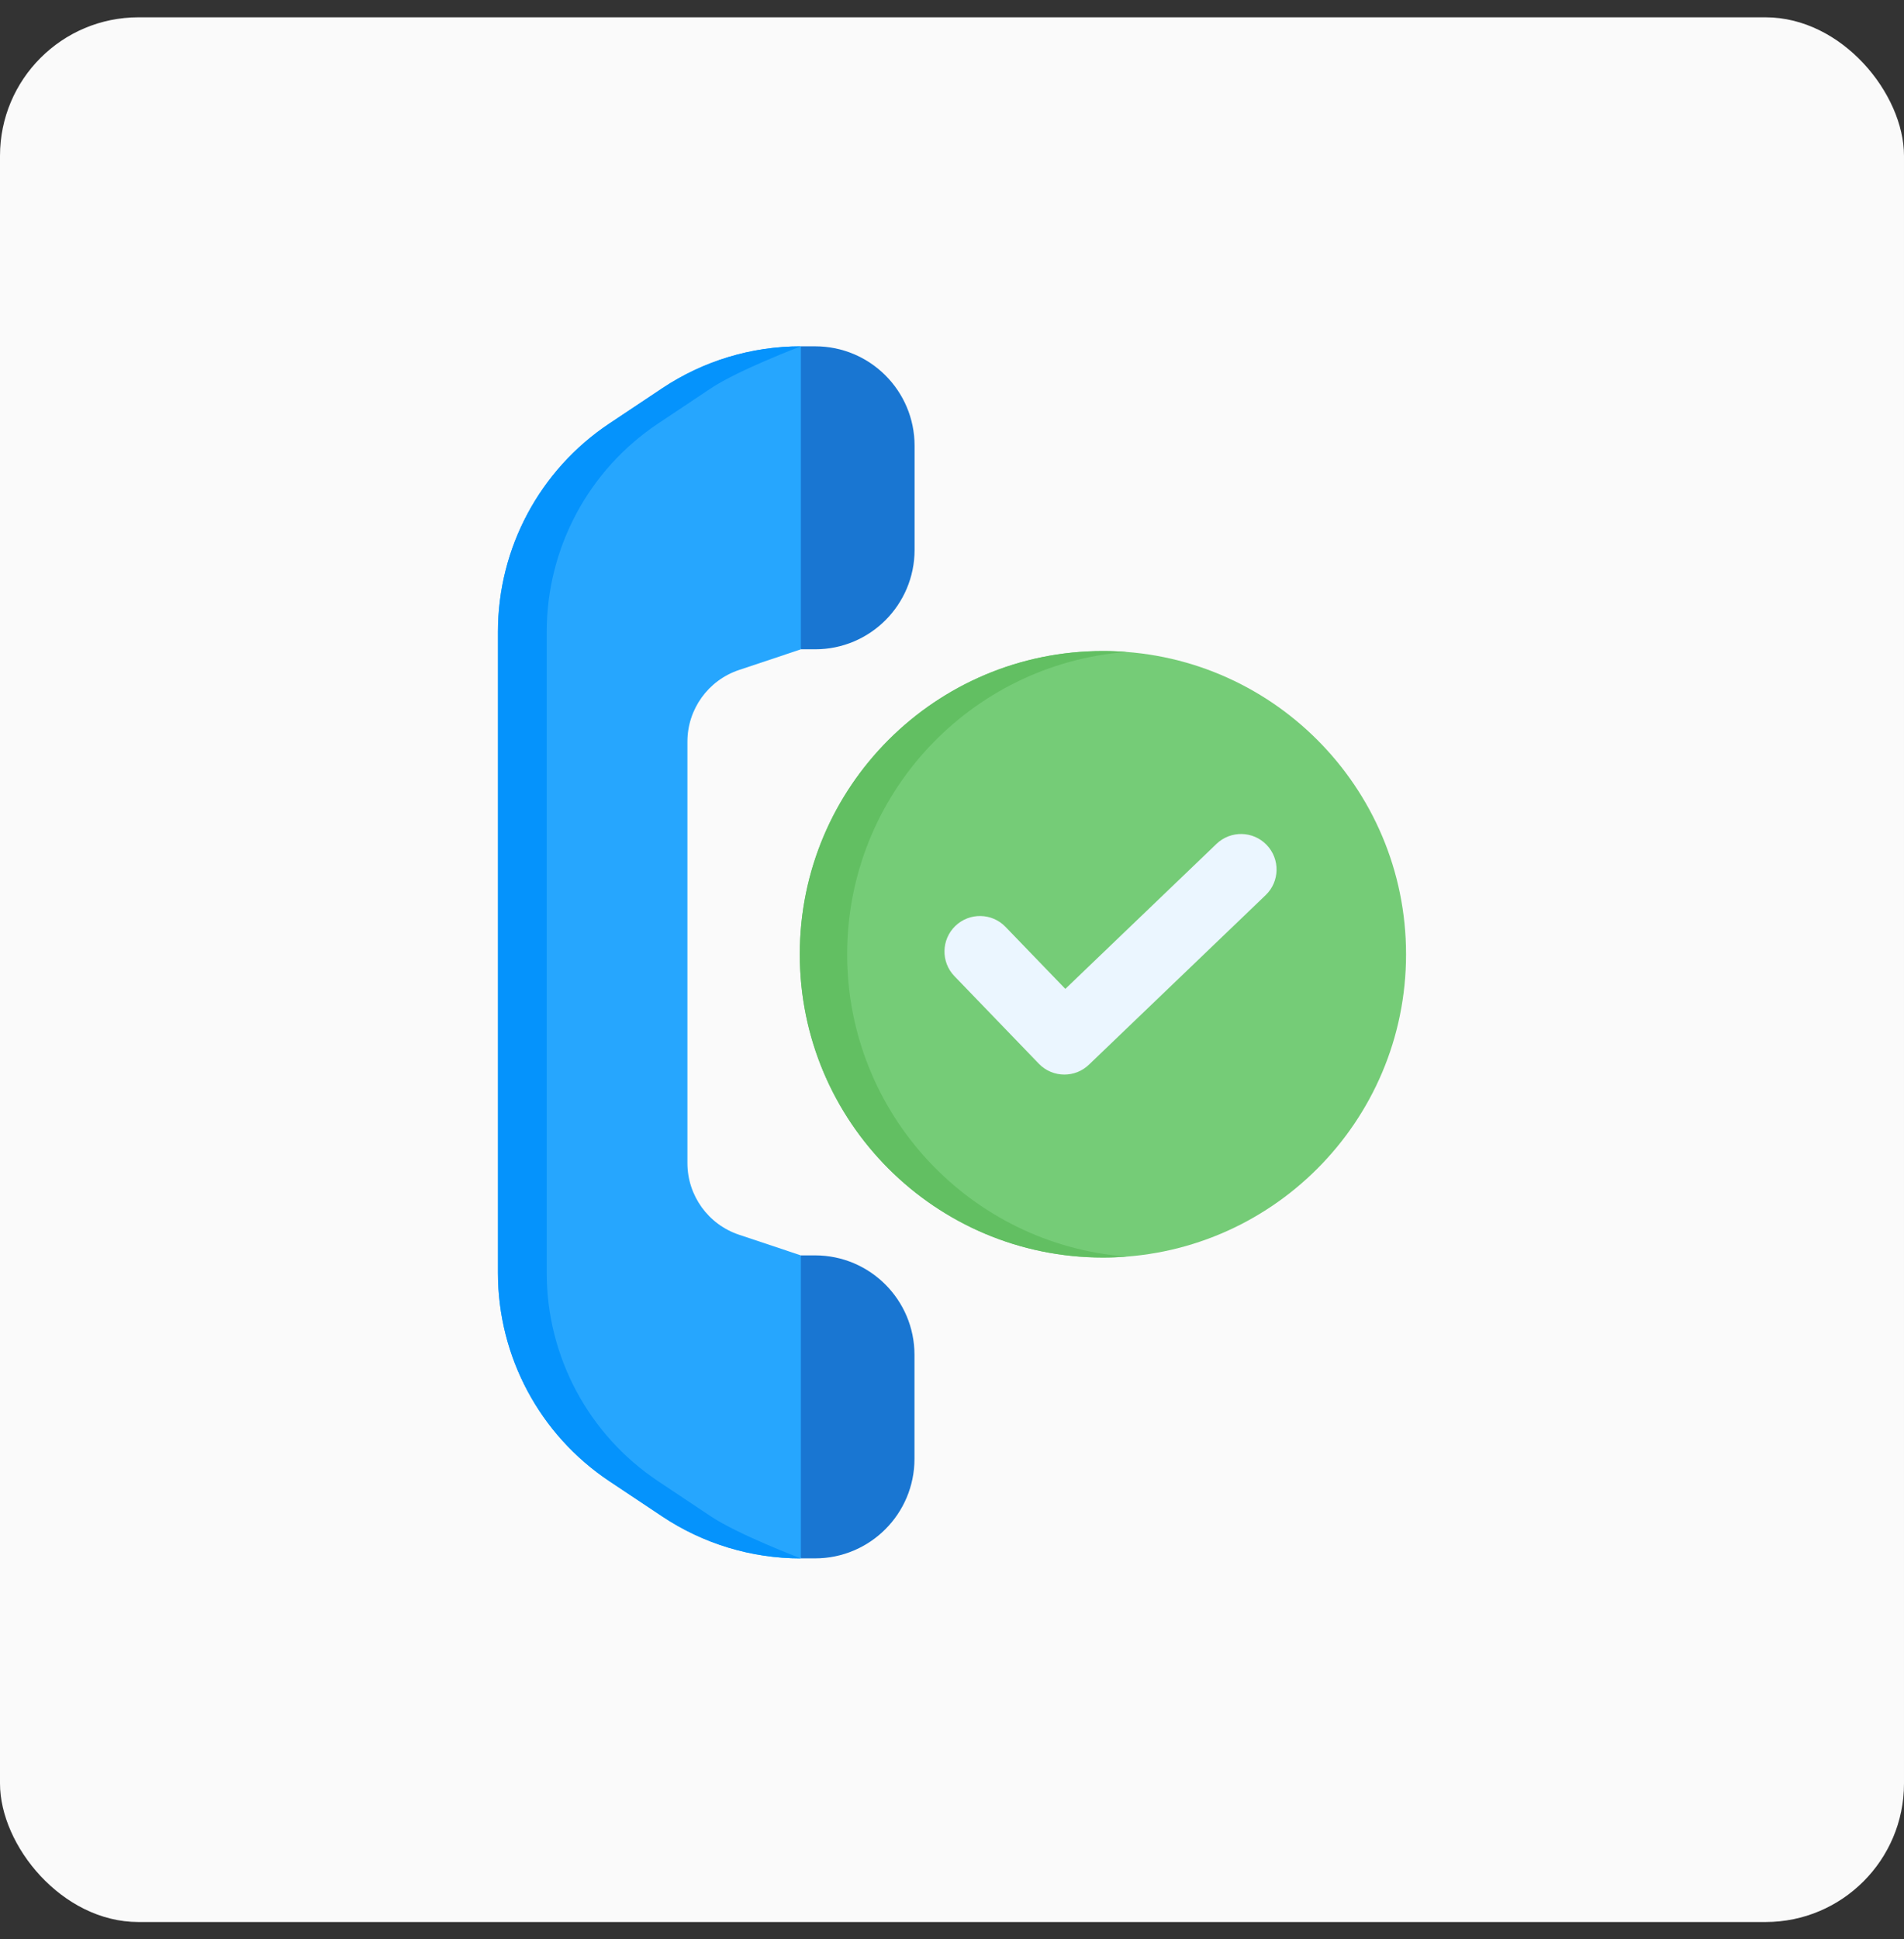
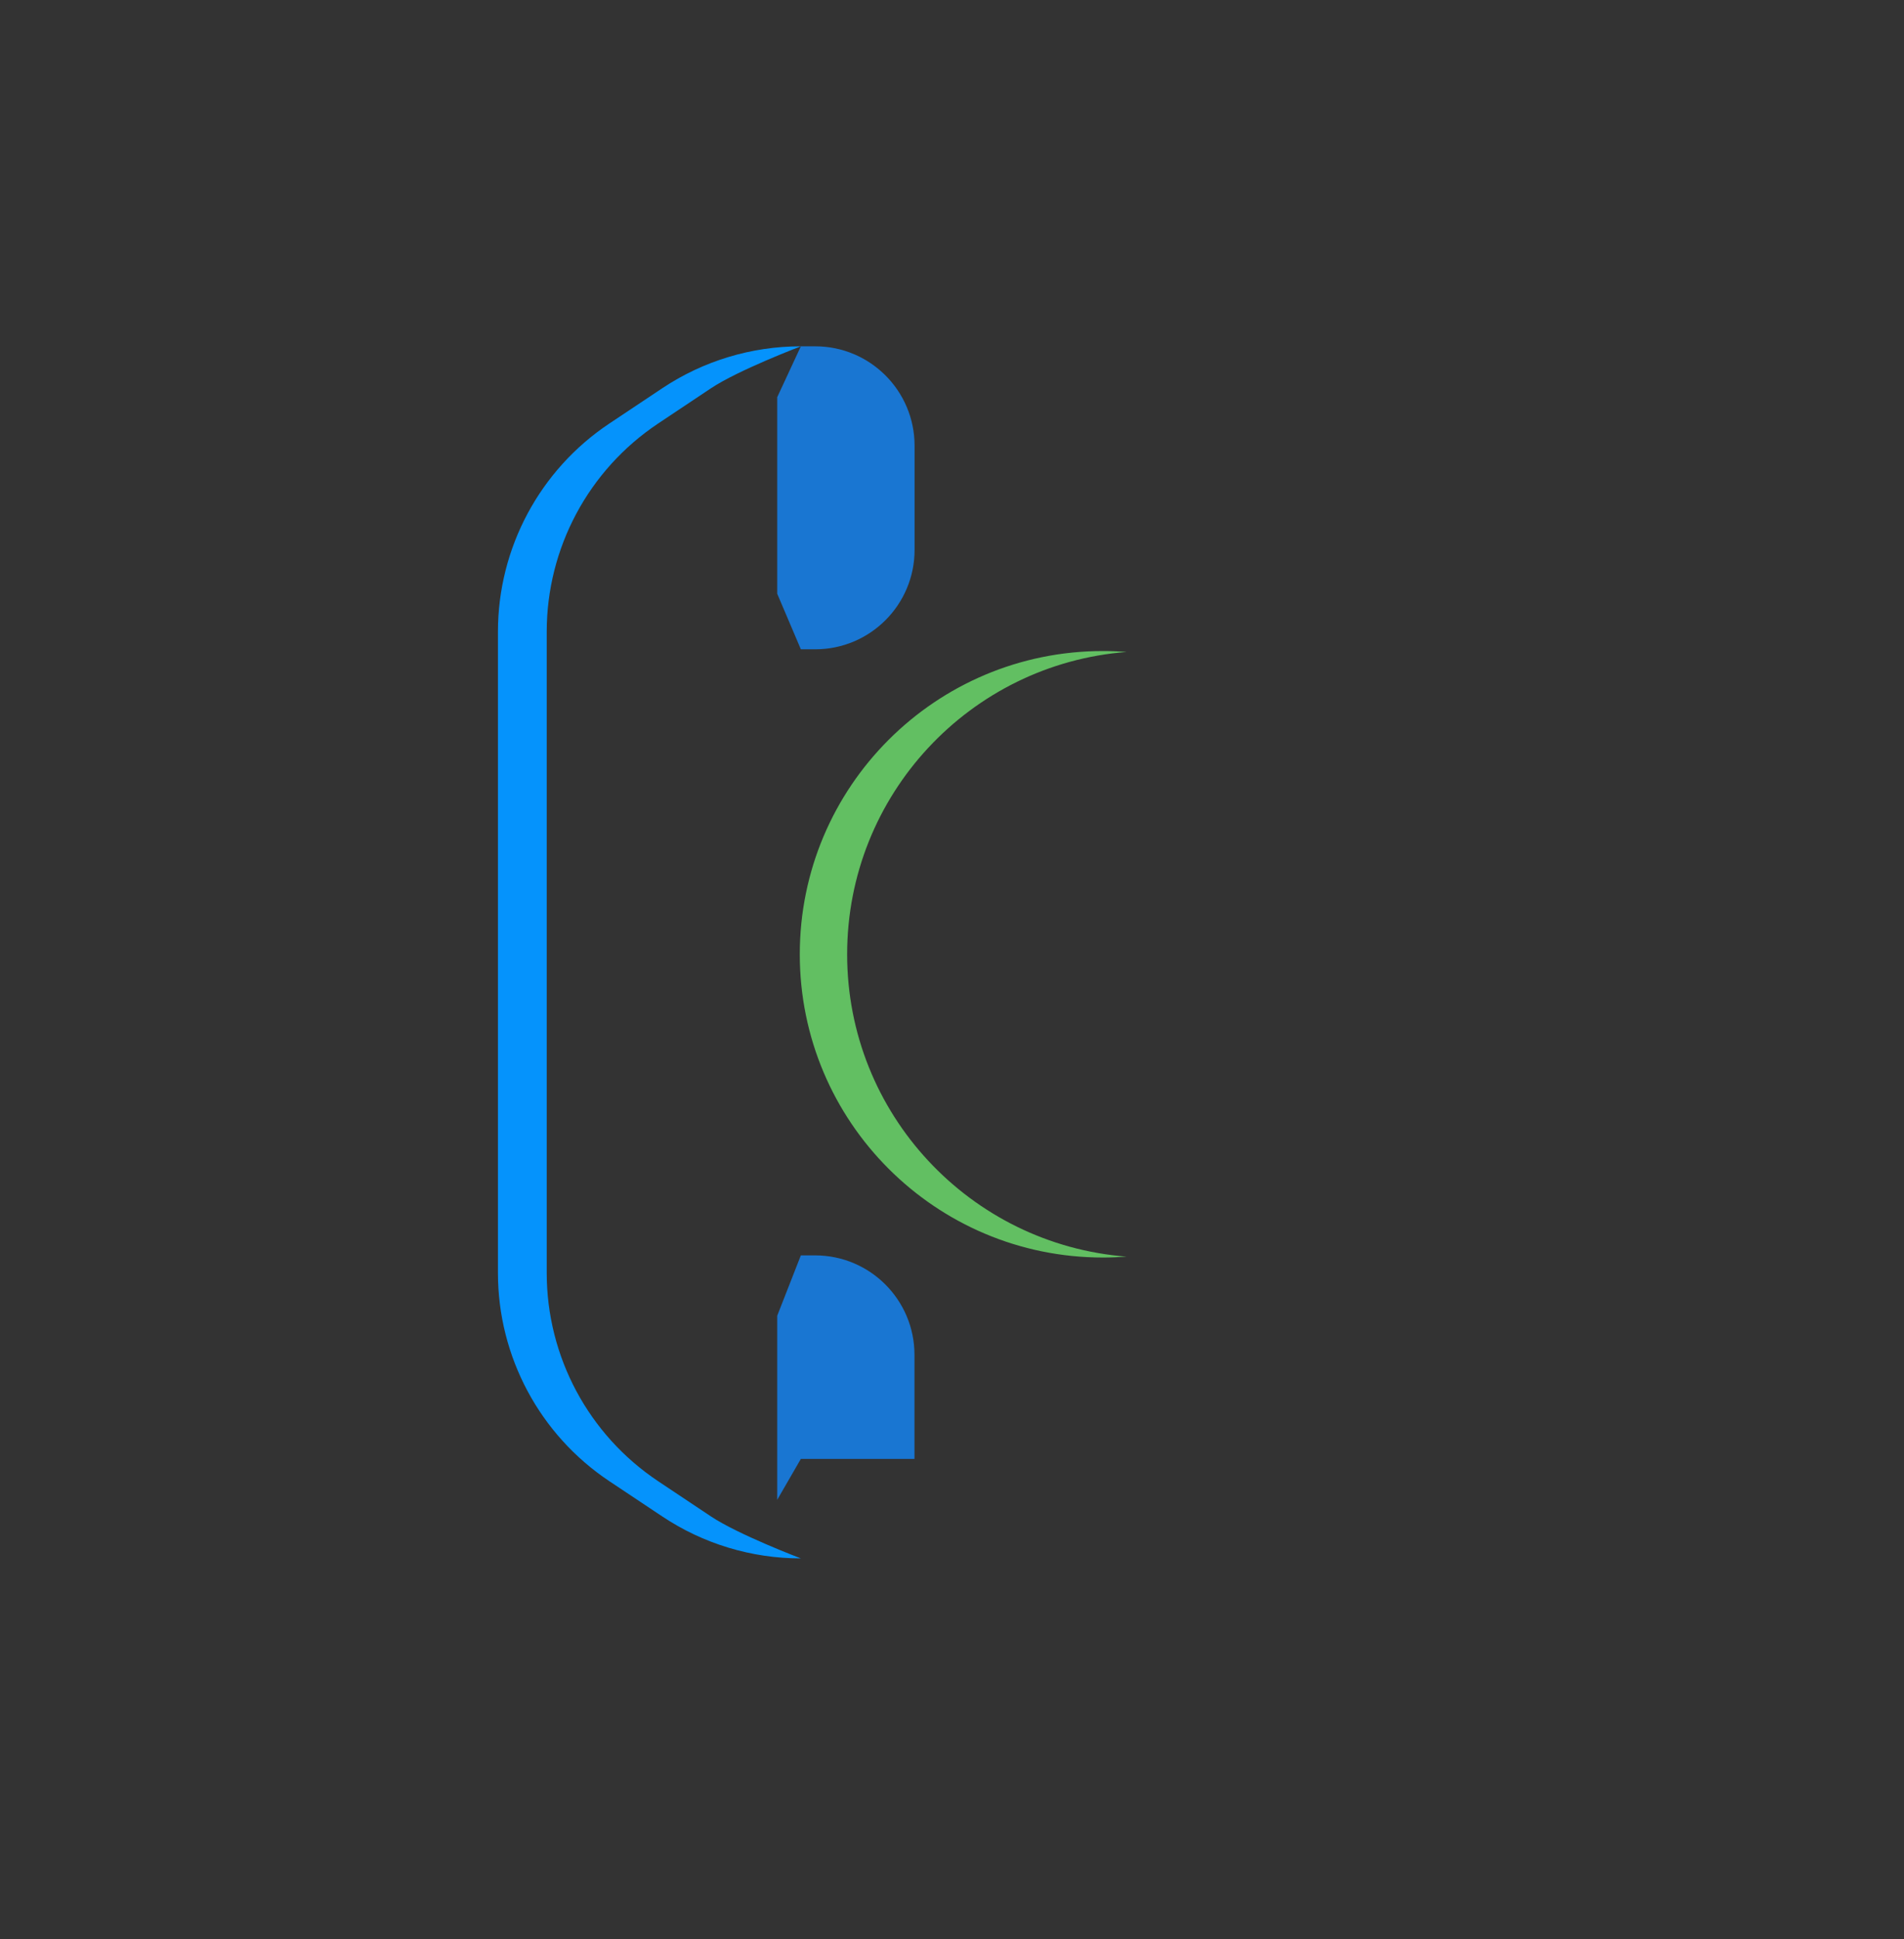
<svg xmlns="http://www.w3.org/2000/svg" width="55" height="56" viewBox="0 0 55 56" fill="none">
  <rect x="0" y="0" width="55" height="56" fill="#333333" stroke="none" />
-   <rect y="0.5" width="55" height="55" rx="4" fill="#FAFAFA" />
  <g clip-path="url(#clip0_513_612)">
-     <path d="M31.86 36.312C36.696 36.312 40.616 32.392 40.616 27.556C40.616 22.72 36.696 18.799 31.86 18.799C27.024 18.799 23.103 22.72 23.103 27.556C23.103 32.392 27.024 36.312 31.86 36.312Z" fill="#75CC77" />
    <path d="M24.471 27.556C24.471 22.95 28.027 19.174 32.543 18.826C32.318 18.808 32.09 18.799 31.86 18.799C27.024 18.799 23.103 22.72 23.103 27.556C23.103 32.392 27.024 36.312 31.86 36.312C32.09 36.312 32.318 36.303 32.543 36.286C28.027 35.937 24.471 32.161 24.471 27.556Z" fill="#62BF62" />
-     <path d="M30.746 31.029C30.478 31.029 30.209 30.924 30.008 30.715L27.57 28.187C27.177 27.78 27.189 27.131 27.596 26.738C28.004 26.345 28.653 26.356 29.046 26.764L30.774 28.555L35.14 24.368C35.549 23.976 36.198 23.989 36.59 24.398C36.982 24.807 36.969 25.456 36.56 25.848L31.456 30.743C31.257 30.934 31.002 31.029 30.746 31.029Z" fill="#EBF6FF" />
-     <path d="M23.134 36.25H23.545C25.13 36.25 26.416 37.535 26.416 39.121V42.127C26.416 43.713 25.13 44.999 23.545 44.999H23.134L22.451 43.308V37.993L23.134 36.25Z" fill="#1976D2" />
+     <path d="M23.134 36.25H23.545C25.13 36.25 26.416 37.535 26.416 39.121V42.127H23.134L22.451 43.308V37.993L23.134 36.25Z" fill="#1976D2" />
    <path d="M23.134 10H23.548C25.134 10 26.419 11.285 26.419 12.871V15.878C26.419 17.464 25.134 18.749 23.548 18.749H23.134L22.451 17.144V11.47L23.134 10Z" fill="#1976D2" />
-     <path d="M23.134 45C21.708 45 20.313 44.578 19.127 43.787L17.601 42.77C15.591 41.43 14.384 39.174 14.384 36.758V18.242C14.384 15.826 15.591 13.57 17.601 12.23L19.127 11.213C20.313 10.422 21.708 10 23.134 10V18.75L21.349 19.346C20.458 19.643 19.857 20.477 19.857 21.417V33.583C19.857 34.523 20.458 35.357 21.349 35.654L23.134 36.25V45Z" fill="#26A6FE" />
    <path d="M20.535 43.787L19.01 42.77C17 41.43 15.793 39.174 15.793 36.758V18.242C15.793 15.826 17 13.57 19.01 12.23L20.535 11.213C21.326 10.686 23.134 10 23.134 10C21.708 10 20.313 10.422 19.127 11.213L17.601 12.23C15.591 13.57 14.384 15.826 14.384 18.241V36.758C14.384 39.174 15.591 41.43 17.601 42.77L19.127 43.786C20.313 44.578 21.708 45 23.134 45C23.134 45 21.326 44.314 20.535 43.787Z" fill="#0593FC" />
  </g>
  <defs>
    <clipPath id="clip0_513_612">
      <rect width="35" height="35" fill="white" transform="translate(10 10)" />
    </clipPath>
  </defs>
</svg>